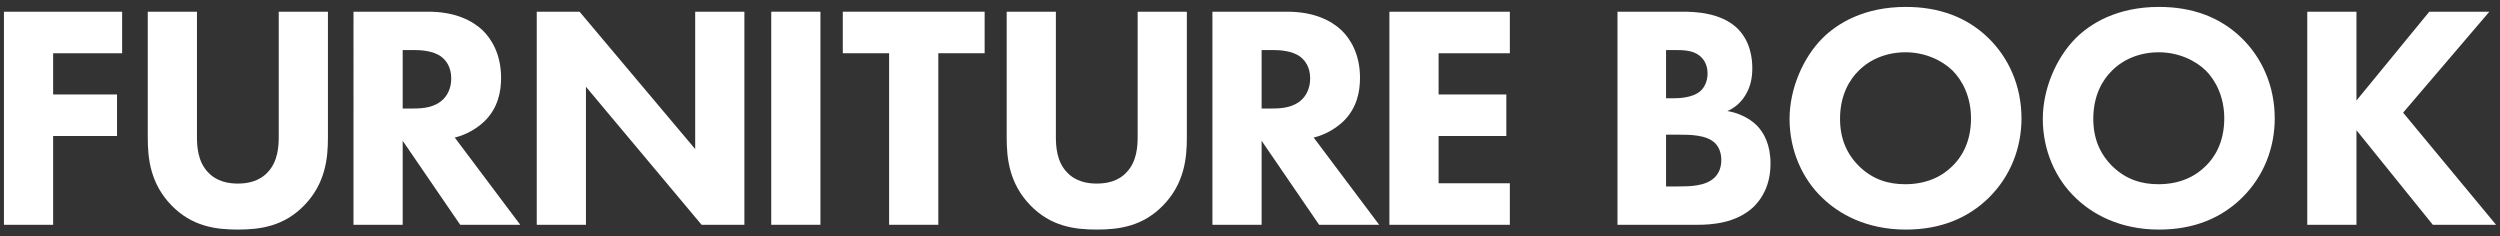
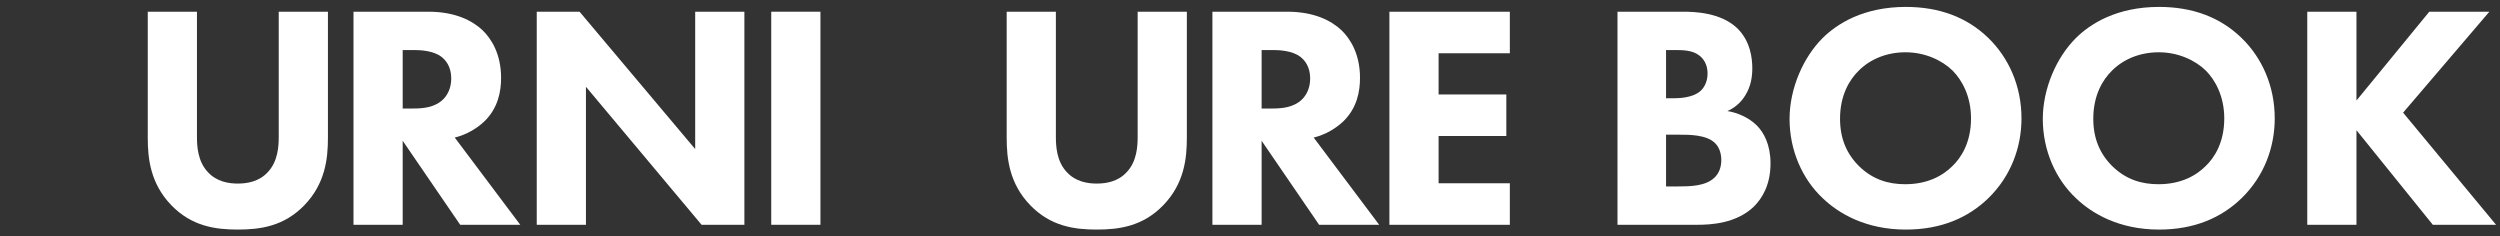
<svg xmlns="http://www.w3.org/2000/svg" version="1.1" id="レイヤー_1" x="0px" y="0px" viewBox="0 0 740 70" style="enable-background:new 0 0 740 70;" xml:space="preserve">
  <rect x="0" y="0" width="740" height="70" fill="#333333" stroke="none" />
  <style type="text/css">
	.st0{fill:#FFFFFF;}
</style>
  <g>
    <g>
-       <path class="st0" d="M36.152,15.758H15.728v12.198h18.912v12.293H15.728v26.287H1.166V3.465h34.986V15.758z" />
      <path class="st0" d="M97.067,40.815c0,6.052-0.756,13.521-6.997,19.951c-6.052,6.241-13.048,7.186-19.668,7.186    c-6.619,0-13.616-0.945-19.668-7.186c-6.241-6.43-6.997-13.899-6.997-19.951V3.465h14.562v36.972c0,2.742,0.189,7.375,3.309,10.59    c2.553,2.742,6.052,3.31,8.794,3.31c2.742,0,6.241-0.567,8.794-3.31c3.12-3.215,3.309-7.848,3.309-10.59V3.465h14.562V40.815z" />
      <path class="st0" d="M126.761,3.465c8.038,0,13.049,2.647,16.075,5.484c2.647,2.553,5.484,7.092,5.484,14.089    c0,3.972-0.851,8.889-4.917,12.86c-2.175,2.081-5.295,3.972-8.794,4.822l19.385,25.814h-17.777l-17.02-24.868v24.868h-14.562    V3.465H126.761z M119.197,32.116h3.309c2.648,0,6.242-0.283,8.7-2.742c1.04-1.04,2.363-3.026,2.363-6.147    c0-3.593-1.702-5.484-2.931-6.43c-2.363-1.797-6.146-1.986-8.037-1.986h-3.404V32.116z" />
      <path class="st0" d="M158.877,66.535V3.465h12.671l34.229,40.659V3.465h14.562v63.069h-12.67l-34.23-40.849v40.849H158.877z" />
      <path class="st0" d="M242.848,3.465v63.069h-14.562V3.465H242.848z" />
-       <path class="st0" d="M277.741,15.758v50.777h-14.562V15.758h-13.71V3.465h41.983v12.292H277.741z" />
      <path class="st0" d="M351.308,40.815c0,6.052-0.756,13.521-6.997,19.951c-6.052,6.241-13.048,7.186-19.668,7.186    c-6.619,0-13.616-0.945-19.668-7.186c-6.241-6.43-6.997-13.899-6.997-19.951V3.465h14.562v36.972c0,2.742,0.189,7.375,3.309,10.59    c2.553,2.742,6.052,3.31,8.794,3.31s6.241-0.567,8.794-3.31c3.12-3.215,3.309-7.848,3.309-10.59V3.465h14.562V40.815z" />
      <path class="st0" d="M381.003,3.465c8.038,0,13.049,2.647,16.075,5.484c2.647,2.553,5.484,7.092,5.484,14.089    c0,3.972-0.851,8.889-4.917,12.86c-2.175,2.081-5.295,3.972-8.794,4.822l19.385,25.814h-17.777l-17.02-24.868v24.868h-14.562    V3.465H381.003z M373.439,32.116h3.309c2.648,0,6.242-0.283,8.7-2.742c1.04-1.04,2.363-3.026,2.363-6.147    c0-3.593-1.702-5.484-2.931-6.43c-2.363-1.797-6.146-1.986-8.037-1.986h-3.404V32.116z" />
      <path class="st0" d="M446.913,15.758h-21.086v12.198h20.047v12.293h-20.047v13.994h21.086v12.292h-35.648V3.465h35.648V15.758z" />
      <g>
        <path class="st0" d="M498.068,3.465c3.404,0,11.158,0.189,16.074,4.822c4.066,3.877,4.539,9.172,4.539,11.914     c0,2.459-0.378,5.295-2.081,8.038c-1.607,2.647-3.782,3.971-5.295,4.633c3.026,0.473,6.43,1.986,8.699,4.255     c2.081,2.081,4.066,5.674,4.066,11.252c0,6.336-2.458,10.307-4.917,12.765c-5.201,5.012-12.765,5.39-16.642,5.39h-23.734V3.465     H498.068z M493.151,29.09h2.364c1.986,0,5.295-0.283,7.375-1.797c1.324-0.945,2.552-2.837,2.552-5.579     c0-2.742-1.324-4.444-2.458-5.295c-2.081-1.607-4.917-1.607-7.564-1.607h-2.27V29.09z M493.151,55.188h3.498     c3.688,0,8.132-0.095,10.78-2.553c1.324-1.229,2.081-3.026,2.081-5.295c0-2.553-1.04-4.255-1.986-5.106     c-2.553-2.364-7.47-2.364-10.402-2.364h-3.971V55.188z" />
        <path class="st0" d="M588.525,11.219c5.957,5.768,9.834,14.089,9.834,23.828c0,8.416-3.025,17.021-9.834,23.639     c-5.863,5.674-13.806,9.267-24.396,9.267c-11.82,0-19.858-4.728-24.586-9.267c-6.052-5.673-9.834-14.183-9.834-23.45     c0-9.077,4.066-18.249,9.74-23.923c4.255-4.255,12.103-9.267,24.68-9.267C573.964,2.047,582.19,5.072,588.525,11.219z      M550.23,20.864c-2.742,2.647-5.579,7.281-5.579,14.278c0,5.768,1.891,10.401,5.768,14.184c4.066,3.877,8.605,5.201,13.522,5.201     c6.43,0,10.969-2.364,13.994-5.39c2.458-2.364,5.485-6.808,5.485-14.089c0-6.525-2.648-11.347-5.485-14.183     c-3.12-3.026-8.132-5.39-13.9-5.39C558.551,15.474,553.634,17.46,550.23,20.864z" />
        <path class="st0" d="M663.486,11.219c5.957,5.768,9.834,14.089,9.834,23.828c0,8.416-3.025,17.021-9.834,23.639     c-5.863,5.674-13.806,9.267-24.396,9.267c-11.82,0-19.858-4.728-24.585-9.267c-6.052-5.673-9.834-14.183-9.834-23.45     c0-9.077,4.066-18.249,9.74-23.923c4.255-4.255,12.103-9.267,24.68-9.267C648.924,2.047,657.15,5.072,663.486,11.219z      M625.191,20.864c-2.742,2.647-5.579,7.281-5.579,14.278c0,5.768,1.891,10.401,5.768,14.184     c4.066,3.877,8.605,5.201,13.522,5.201c6.43,0,10.969-2.364,13.994-5.39c2.458-2.364,5.485-6.808,5.485-14.089     c0-6.525-2.648-11.347-5.485-14.183c-3.12-3.026-8.132-5.39-13.9-5.39C633.512,15.474,628.595,17.46,625.191,20.864z" />
        <path class="st0" d="M697.512,29.752l21.559-26.287h17.777l-25.53,29.88l27.516,33.19h-18.723l-22.599-27.989v27.989h-14.562     V3.465h14.562V29.752z" />
      </g>
    </g>
  </g>
</svg>